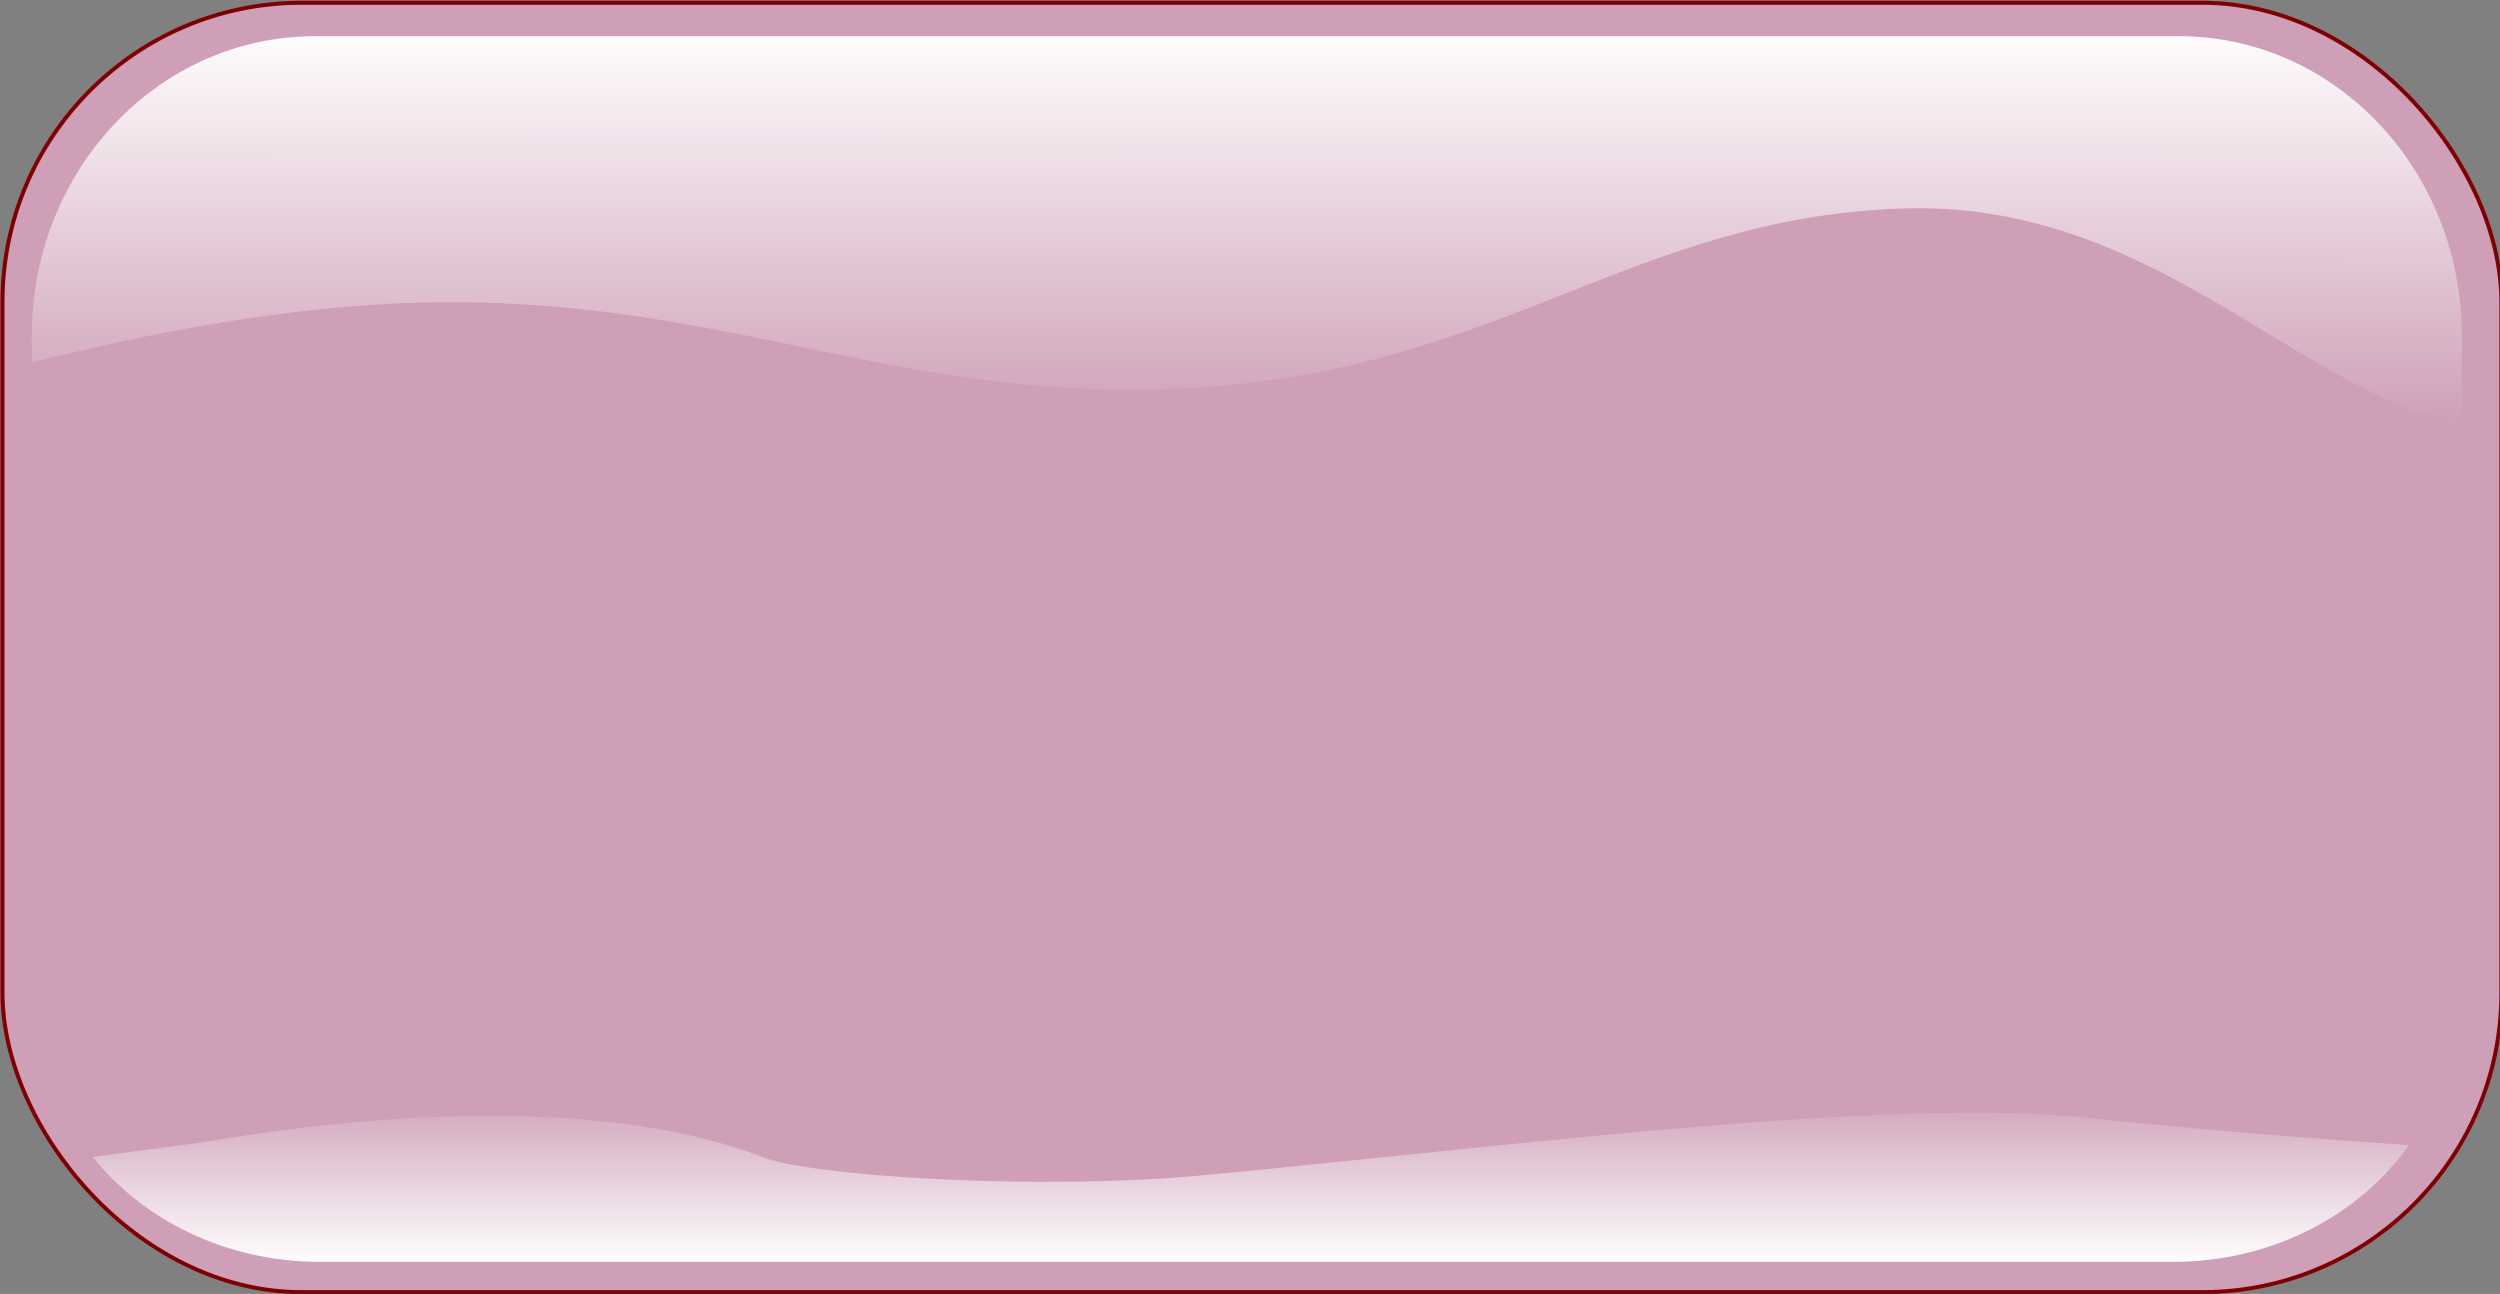
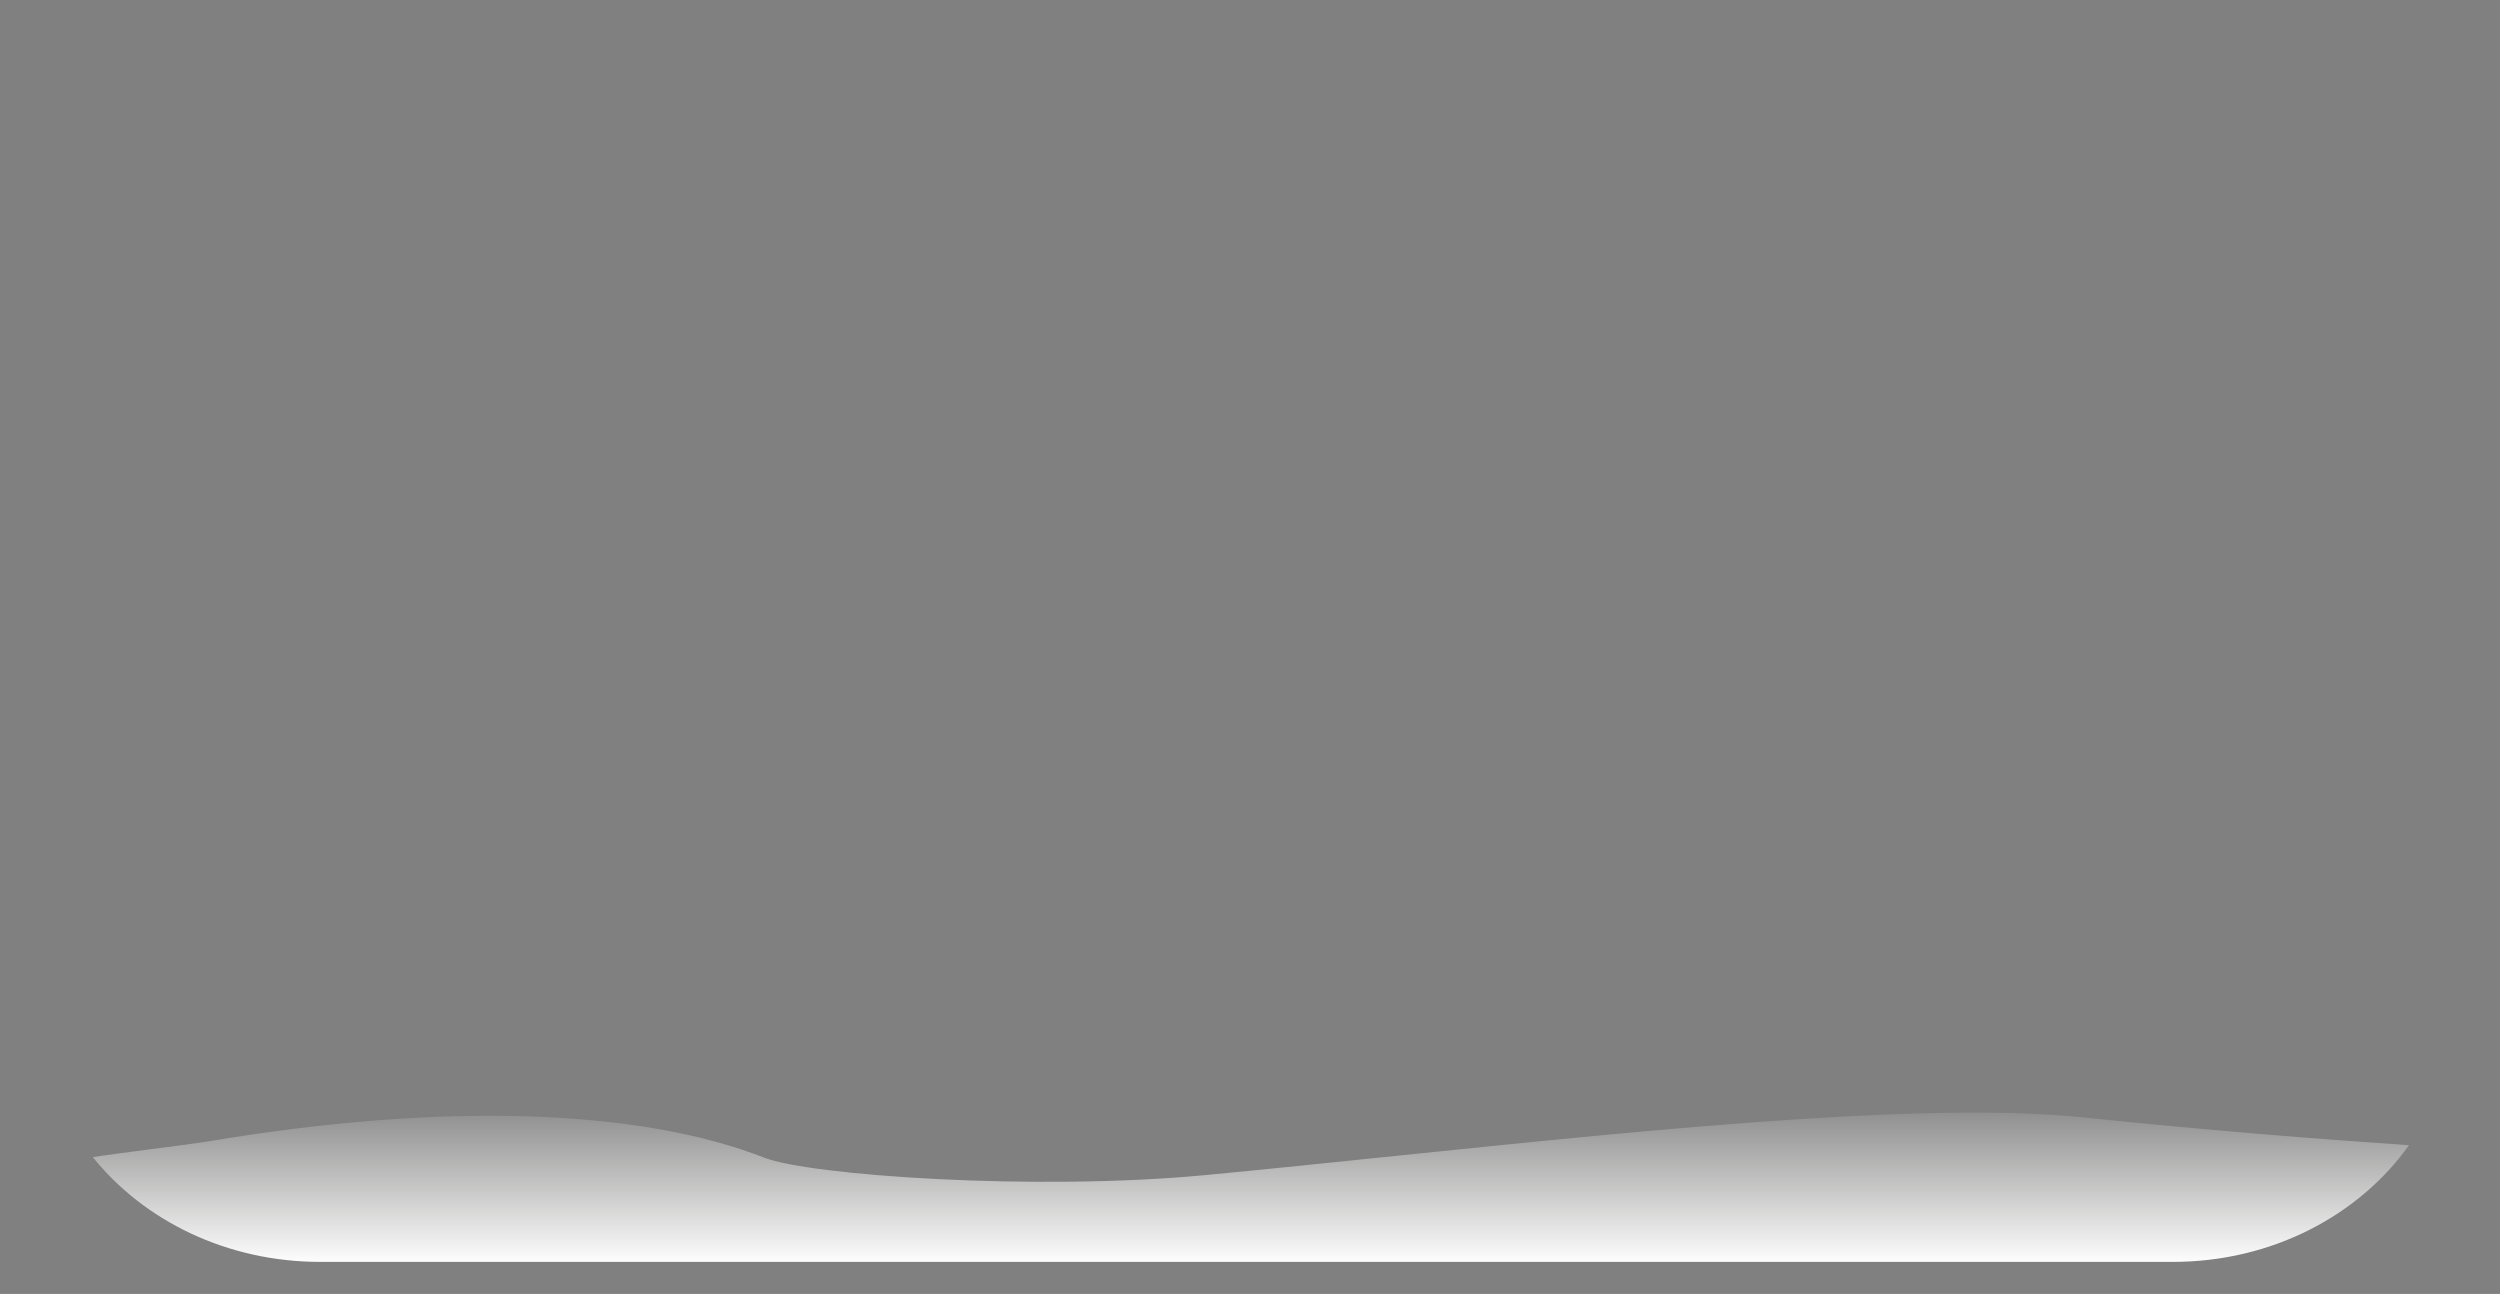
<svg xmlns="http://www.w3.org/2000/svg" xmlns:xlink="http://www.w3.org/1999/xlink" width="626" height="324">
  <rect width="100%" height="100%" fill="#808080" stroke="none" />
  <title>Button Pink Gray</title>
  <defs>
    <linearGradient id="linearGradient3860">
      <stop stop-color="#ffffff" id="stop3862" offset="0" />
      <stop stop-color="#fffffe" stop-opacity="0" id="stop3864" offset="1" />
    </linearGradient>
    <linearGradient y2="-0.068" x2="0.476" y1="1.021" x1="0.476" id="linearGradient3866" xlink:href="#linearGradient3860" />
    <linearGradient y2="1.003" x2="0.462" y1="-0.033" x1="0.464" id="linearGradient3872" xlink:href="#linearGradient3860" />
  </defs>
  <g>
    <title>Layer 1</title>
    <g display="none" id="layer1" />
    <g display="inline" id="layer4" />
-     <rect ry="74.893" y="0.796" x="0.5" height="322.857" width="625.714" id="rect3069" />
    <use fill="#ce9fb7" stroke="#7f0000" height="1" width="1" id="use3846" xlink:href="#rect3069" y="-0.102" x="0.128" />
-     <path fill="url(#linearGradient3872)" stroke-width="0.984" id="path3870" d="m78.939,9.056c-39.309,0 -70.983,33.48 -70.983,75.077l0,6.639c29.357,-7.4 63.763,-13.985 95.908,-14.957c78.007,-2.358 120.348,25.949 196.126,21.232c75.778,-4.717 109.199,-42.476 176.062,-44.835c61.689,-2.176 96.805,43.847 140.381,54.684l0,-22.764c0,-41.597 -31.639,-75.077 -70.949,-75.077l-466.545,0l0,0l-0,0z" />
    <path fill="url(#linearGradient3866)" stroke-width="0.905" id="use3852" d="m492.107,278.607c-52.644,0.277 -129.906,9.908 -190.354,15.641c-42.572,4.038 -98.961,0.088 -110.378,-4.369c-31.021,-12.11 -79.746,-14.11 -139.572,-4.018c-3.624,0.611 -24.976,3.241 -28.557,3.892c12.814,15.926 33.529,26.225 56.962,26.225l463.821,0c24.865,0 46.635,-11.612 59.19,-29.222c-22.949,-1.549 -50.981,-3.767 -81.673,-6.962c-8.482,-0.883 -18.423,-1.244 -29.441,-1.186l-0,0z" />
  </g>
</svg>